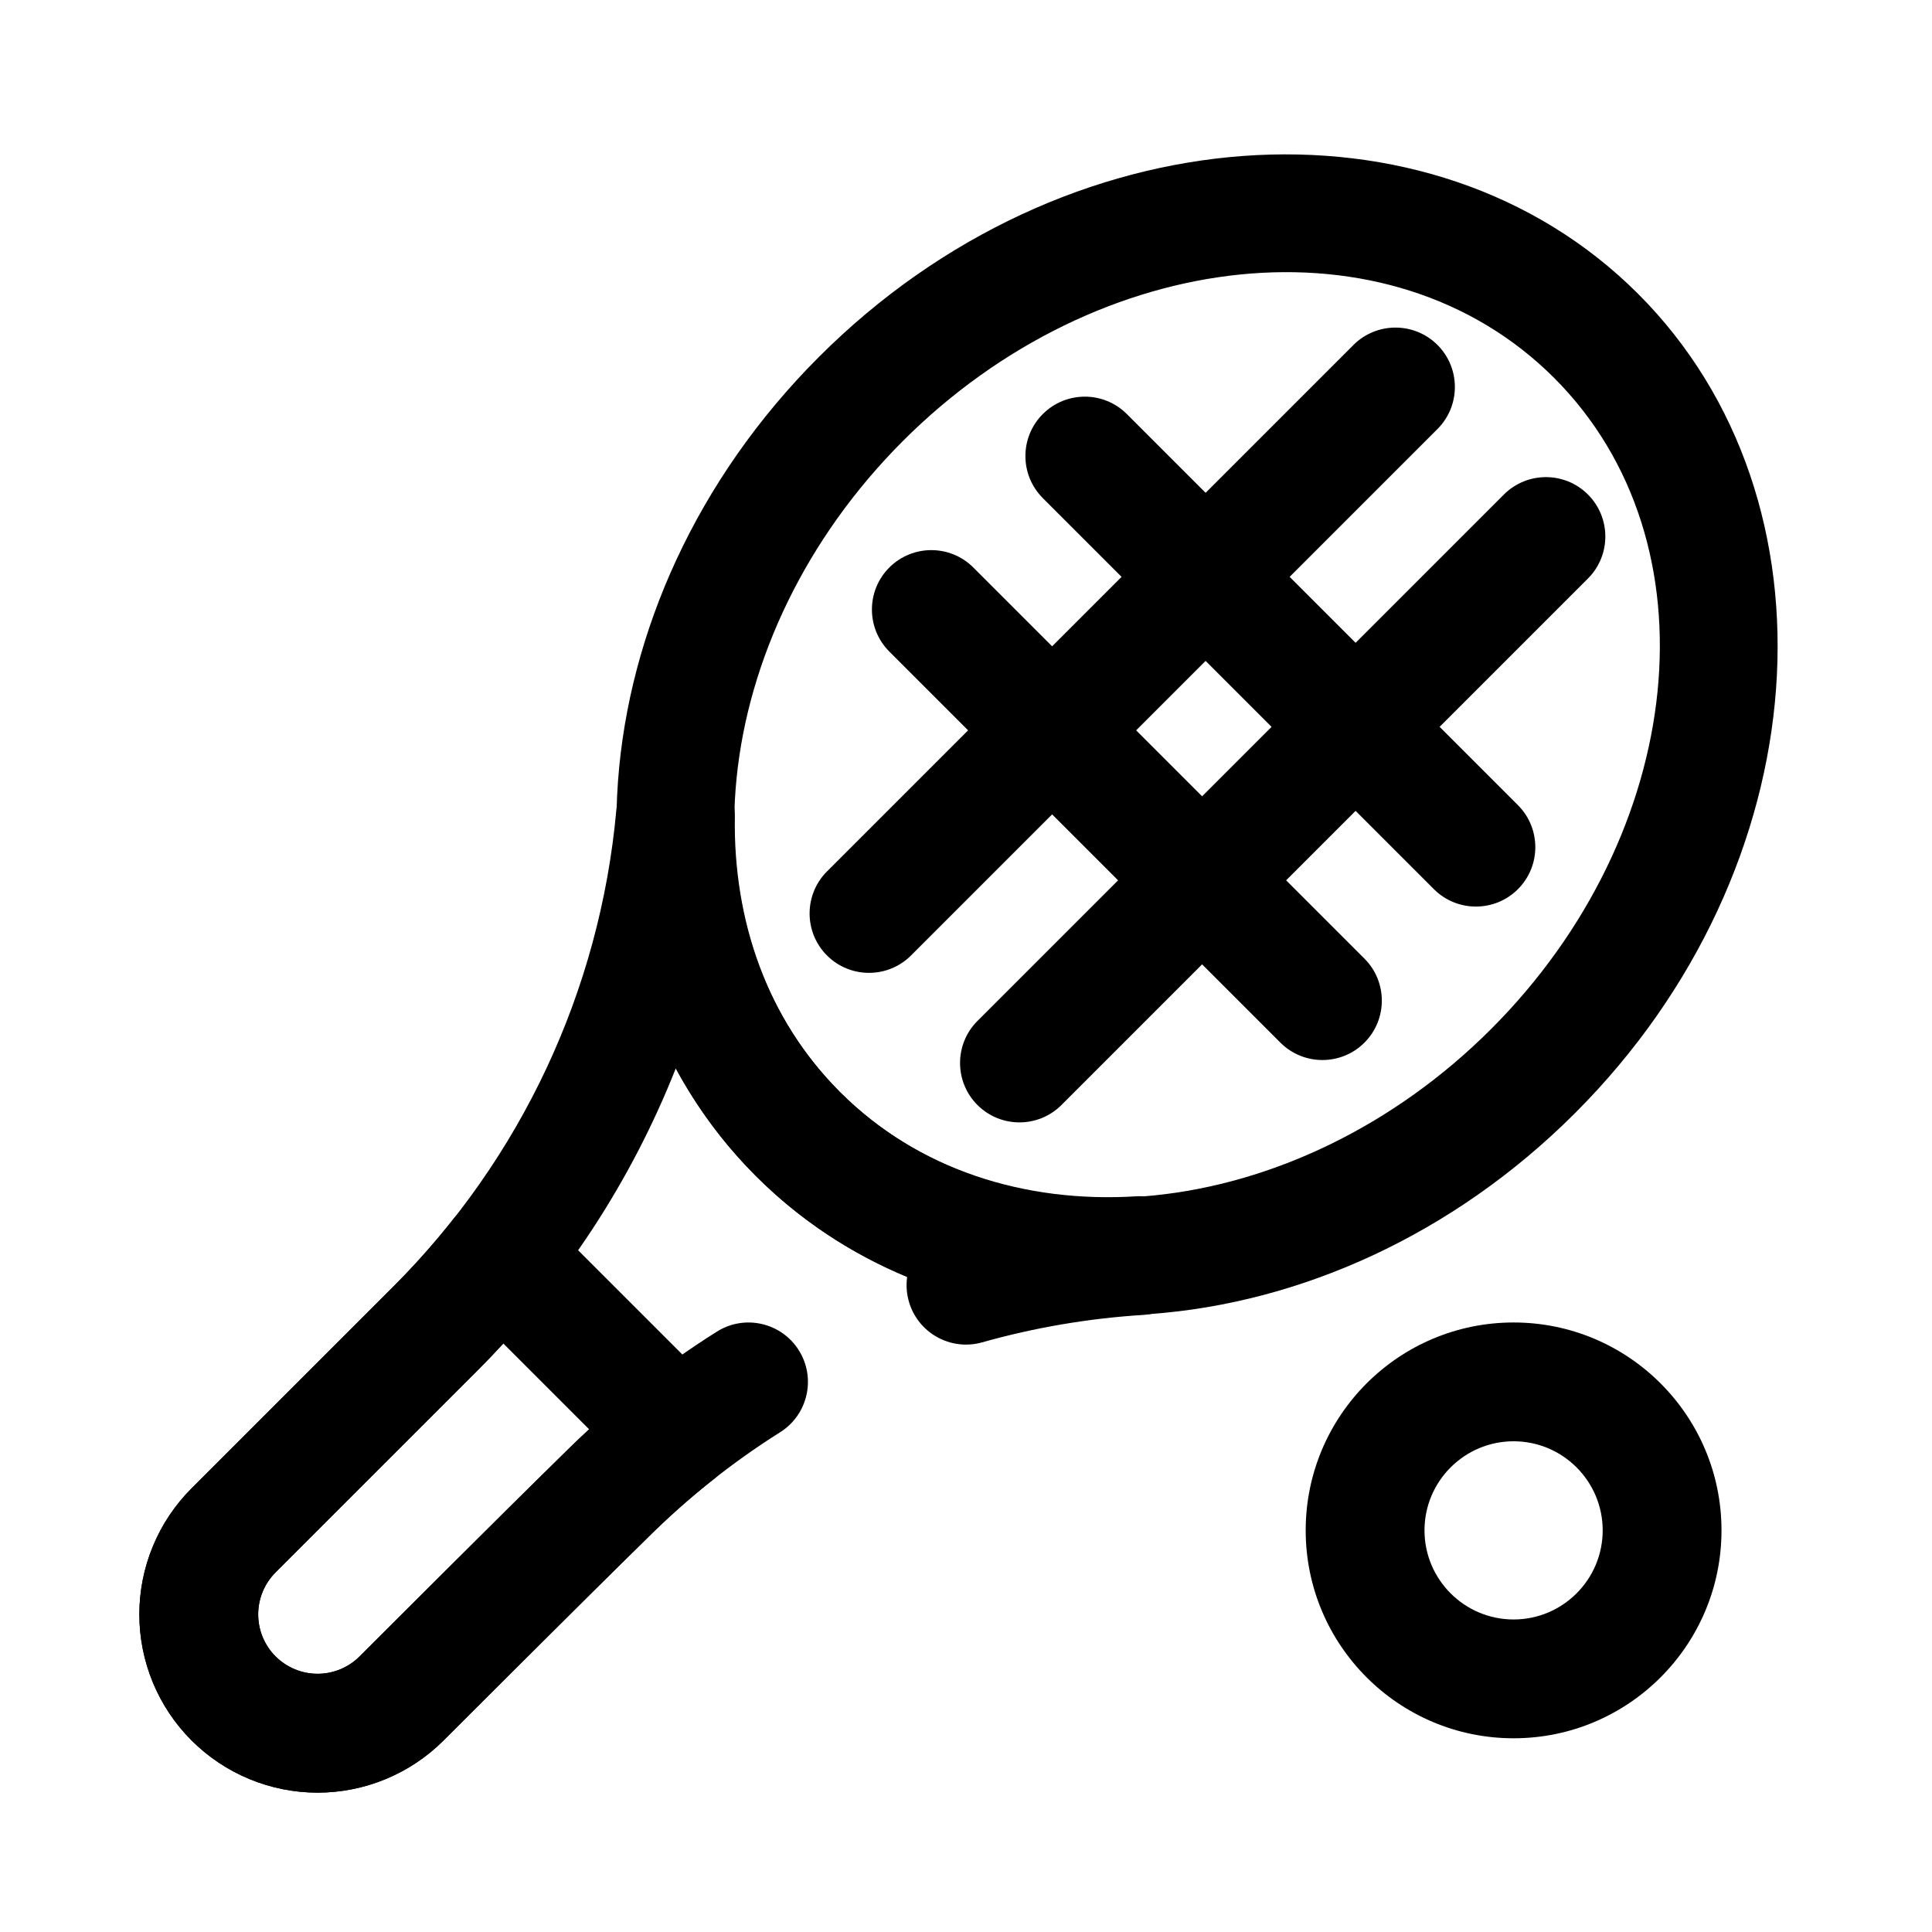
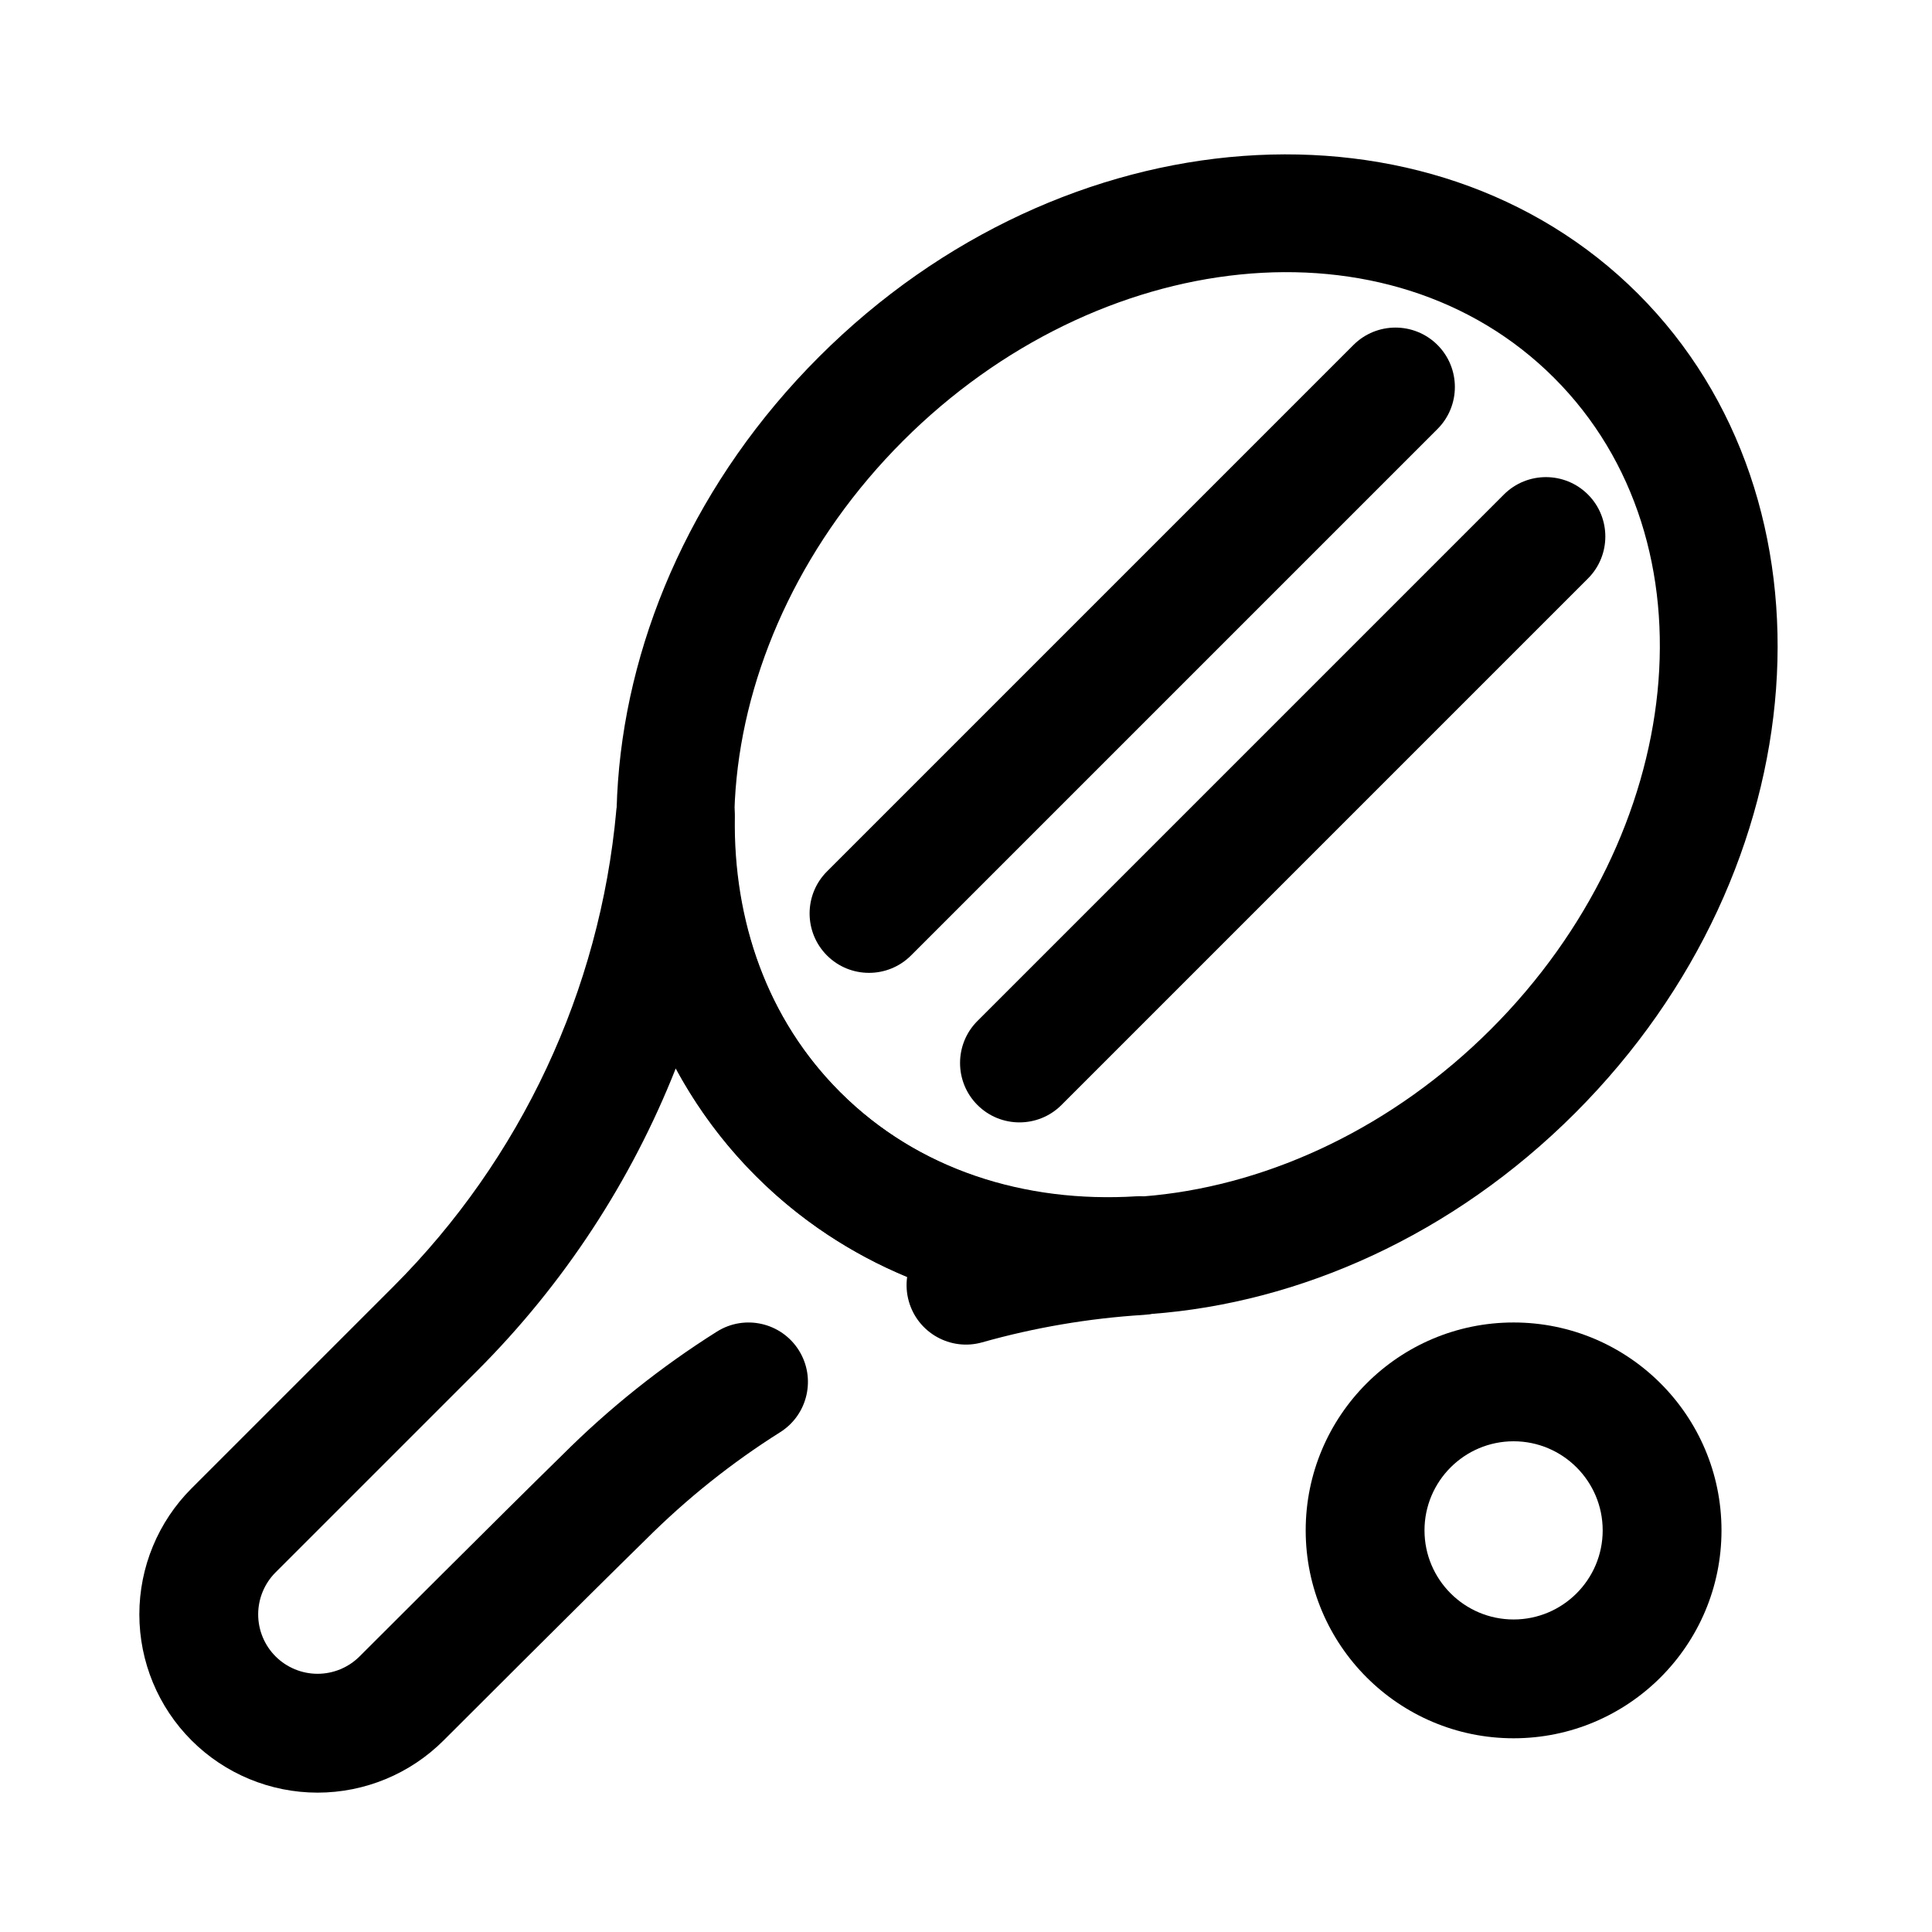
<svg xmlns="http://www.w3.org/2000/svg" fill="#000000" width="800px" height="800px" version="1.1" viewBox="144 144 512 512">
  <g fill-rule="evenodd">
    <path d="m578.12 221.88c-54.734-54.734-152.09-48.301-217.09 16.699-65 65-71.434 162.36-16.699 217.09 54.734 54.73 152.09 48.297 217.09-16.699 65-65 71.434-162.36 16.699-217.09zm-22.266 22.266c43.582 43.578 35.055 120.8-16.699 172.56-51.75 51.75-128.98 60.277-172.55 16.699-43.578-43.582-35.051-120.81 16.699-172.56s128.98-60.277 172.55-16.699z" />
-     <path d="m333.06 536.06c3.531-2.797 5.695-6.953 5.961-11.441 0.262-4.492-1.406-8.875-4.586-12.055l-46.828-46.832c-3.18-3.176-7.566-4.848-12.059-4.586-4.484 0.27-8.645 2.434-11.438 5.961-4.914 6.231-10.219 12.203-15.887 17.871-15.09 15.09-53.461 53.457-53.461 53.457-8.855 8.855-13.832 20.871-13.836 33.398 0.004 12.531 4.981 24.543 13.836 33.398 8.859 8.855 20.871 13.832 33.398 13.84 12.531-0.008 24.543-4.984 33.398-13.84 0 0 38.277-38.273 53.504-53.16 5.797-5.793 11.762-11.094 17.996-16.012zm-55.672-36.016c-2.246 2.445-4.543 4.844-6.898 7.199-15.09 15.09-53.461 53.457-53.461 53.457-2.949 2.949-4.609 6.957-4.609 11.133s1.66 8.184 4.609 11.133c2.953 2.949 6.961 4.609 11.133 4.609 4.176 0 8.184-1.66 11.133-4.609 0 0 38.461-38.457 53.633-53.285 2.356-2.356 4.754-4.656 7.199-6.898z" />
    <path d="m542.55 275.05-139.52 139.52c-6.141 6.141-6.141 16.125 0 22.266 6.144 6.144 16.125 6.144 22.27 0l139.52-139.52c6.144-6.141 6.144-16.125 0-22.266-6.144-6.144-16.125-6.144-22.27 0z" />
-     <path d="m420.35 276 103.65 103.64c6.144 6.144 16.121 6.144 22.266 0s6.144-16.121 0.004-22.266l-103.65-103.65c-6.144-6.144-16.125-6.141-22.266 0.004-6.144 6.141-6.148 16.121-0.004 22.266z" />
-     <path d="m379.68 316.67 103.64 103.64c6.144 6.144 16.125 6.141 22.27 0 6.141-6.144 6.144-16.121 0-22.266l-103.65-103.65c-6.141-6.144-16.121-6.141-22.266 0.004-6.141 6.141-6.144 16.121 0 22.266z" />
    <path d="m502.68 235.42-139.52 139.52c-6.144 6.144-6.144 16.125 0 22.27 6.144 6.141 16.125 6.141 22.27 0l139.52-139.52c6.141-6.144 6.141-16.125 0-22.27-6.144-6.144-16.125-6.144-22.27 0z" />
    <path d="m323.08 427.15c-11.777 29.781-29.586 57.082-52.59 80.09-15.09 15.09-53.461 53.457-53.461 53.457-2.949 2.949-4.609 6.957-4.609 11.133s1.66 8.184 4.609 11.133c2.953 2.949 6.961 4.609 11.133 4.609 4.176 0 8.184-1.66 11.133-4.609 0 0 38.461-38.457 53.633-53.285 12.508-12.508 26.289-23.484 41.051-32.781 7.348-4.633 17.078-2.426 21.711 4.93 4.629 7.348 2.426 17.078-4.926 21.715-12.785 8.055-24.73 17.562-35.699 28.527-15.227 14.887-53.504 53.16-53.504 53.16-8.855 8.855-20.867 13.832-33.398 13.84-12.527-0.008-24.539-4.984-33.398-13.84-8.855-8.855-13.832-20.867-13.836-33.398 0.004-12.527 4.981-24.543 13.836-33.398 0 0 38.371-38.367 53.461-53.457 33.887-33.891 54.762-78.555 59.098-126.15 0.77-8.438 8.062-14.75 16.516-14.301 8.457 0.453 15.039 7.504 14.902 15.973-0.43 27.457 8.57 53.613 27.859 72.902 20.602 20.602 49.023 29.461 78.5 27.637 8.684-0.535 16.148 6.062 16.691 14.738 0.539 8.68-6.062 16.148-14.742 16.688-14.578 0.91-28.91 3.363-42.777 7.277-8.359 2.359-17.066-2.516-19.426-10.879-0.613-2.16-0.734-4.34-0.445-6.434-14.785-6.144-28.371-15.066-40.066-26.762-8.578-8.578-15.664-18.172-21.254-28.512z" />
    <path d="m545.12 494.47c-30.41 0-55.098 24.684-55.098 55.094s24.688 55.098 55.098 55.098 55.094-24.688 55.094-55.098-24.684-55.094-55.094-55.094zm0 31.484c13.023 0 23.609 10.586 23.609 23.609 0 13.027-10.586 23.613-23.609 23.613-13.027 0-23.613-10.586-23.613-23.613 0-13.023 10.586-23.609 23.613-23.609z" />
  </g>
</svg>